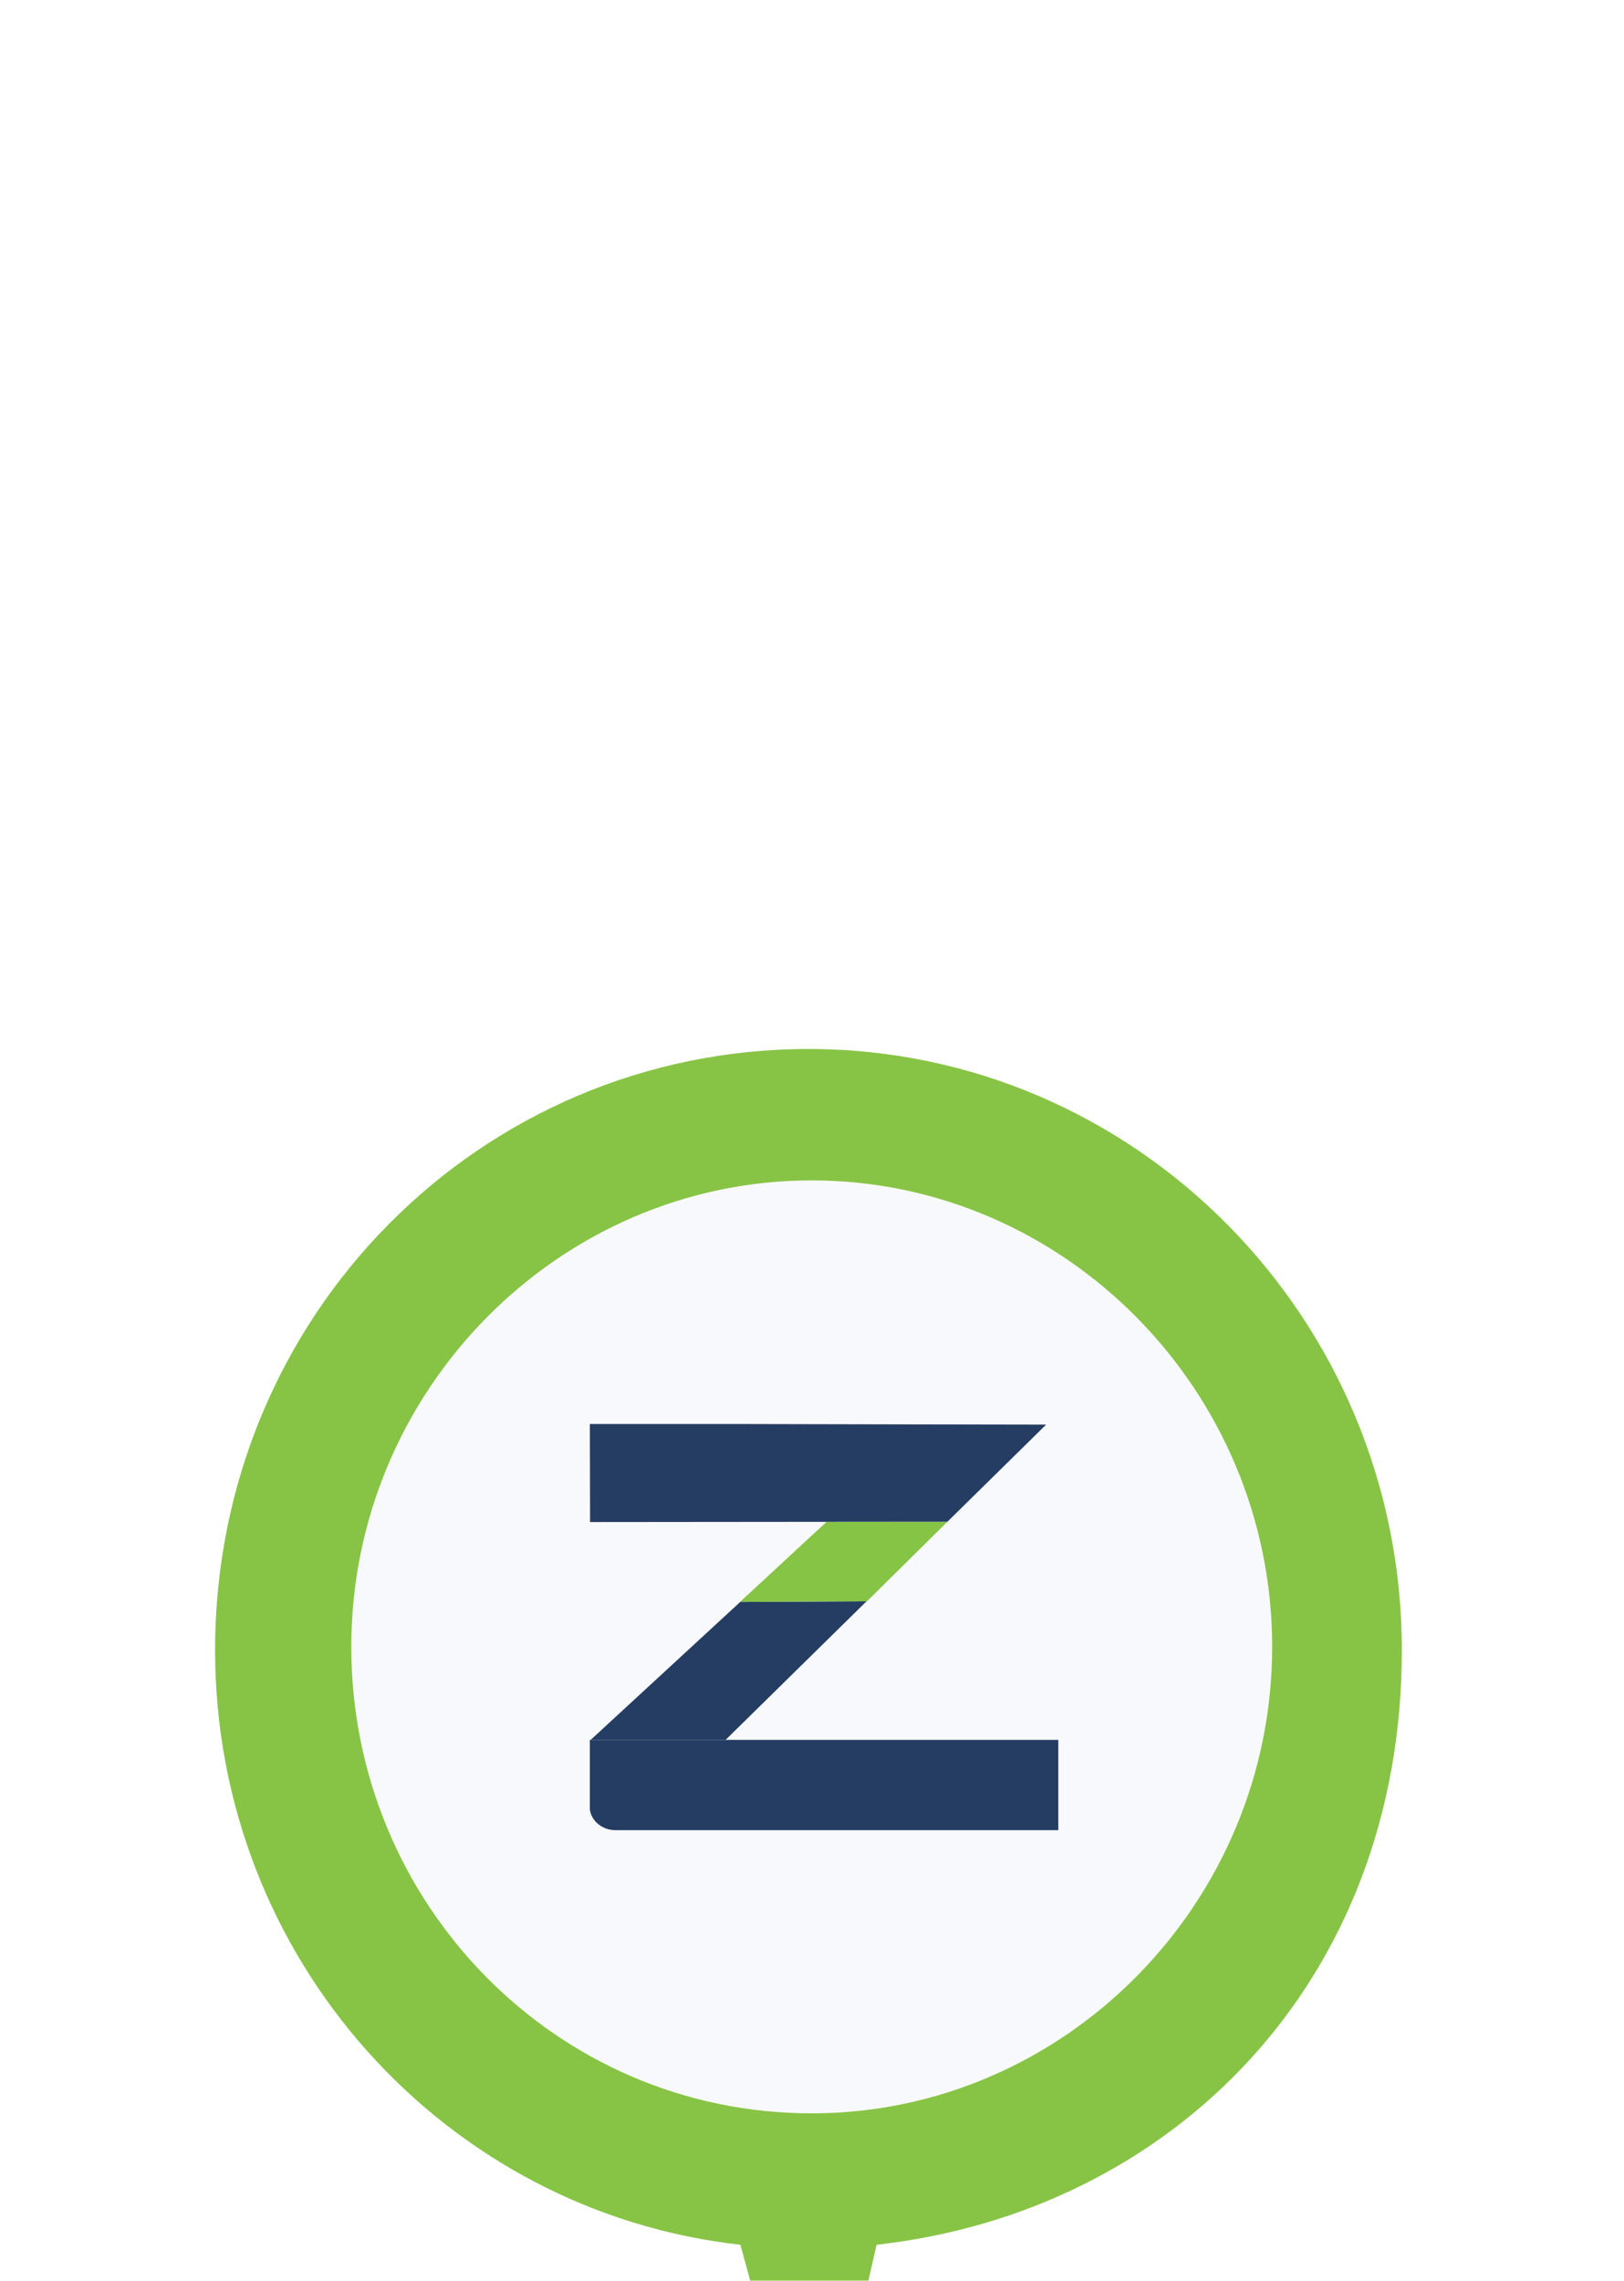
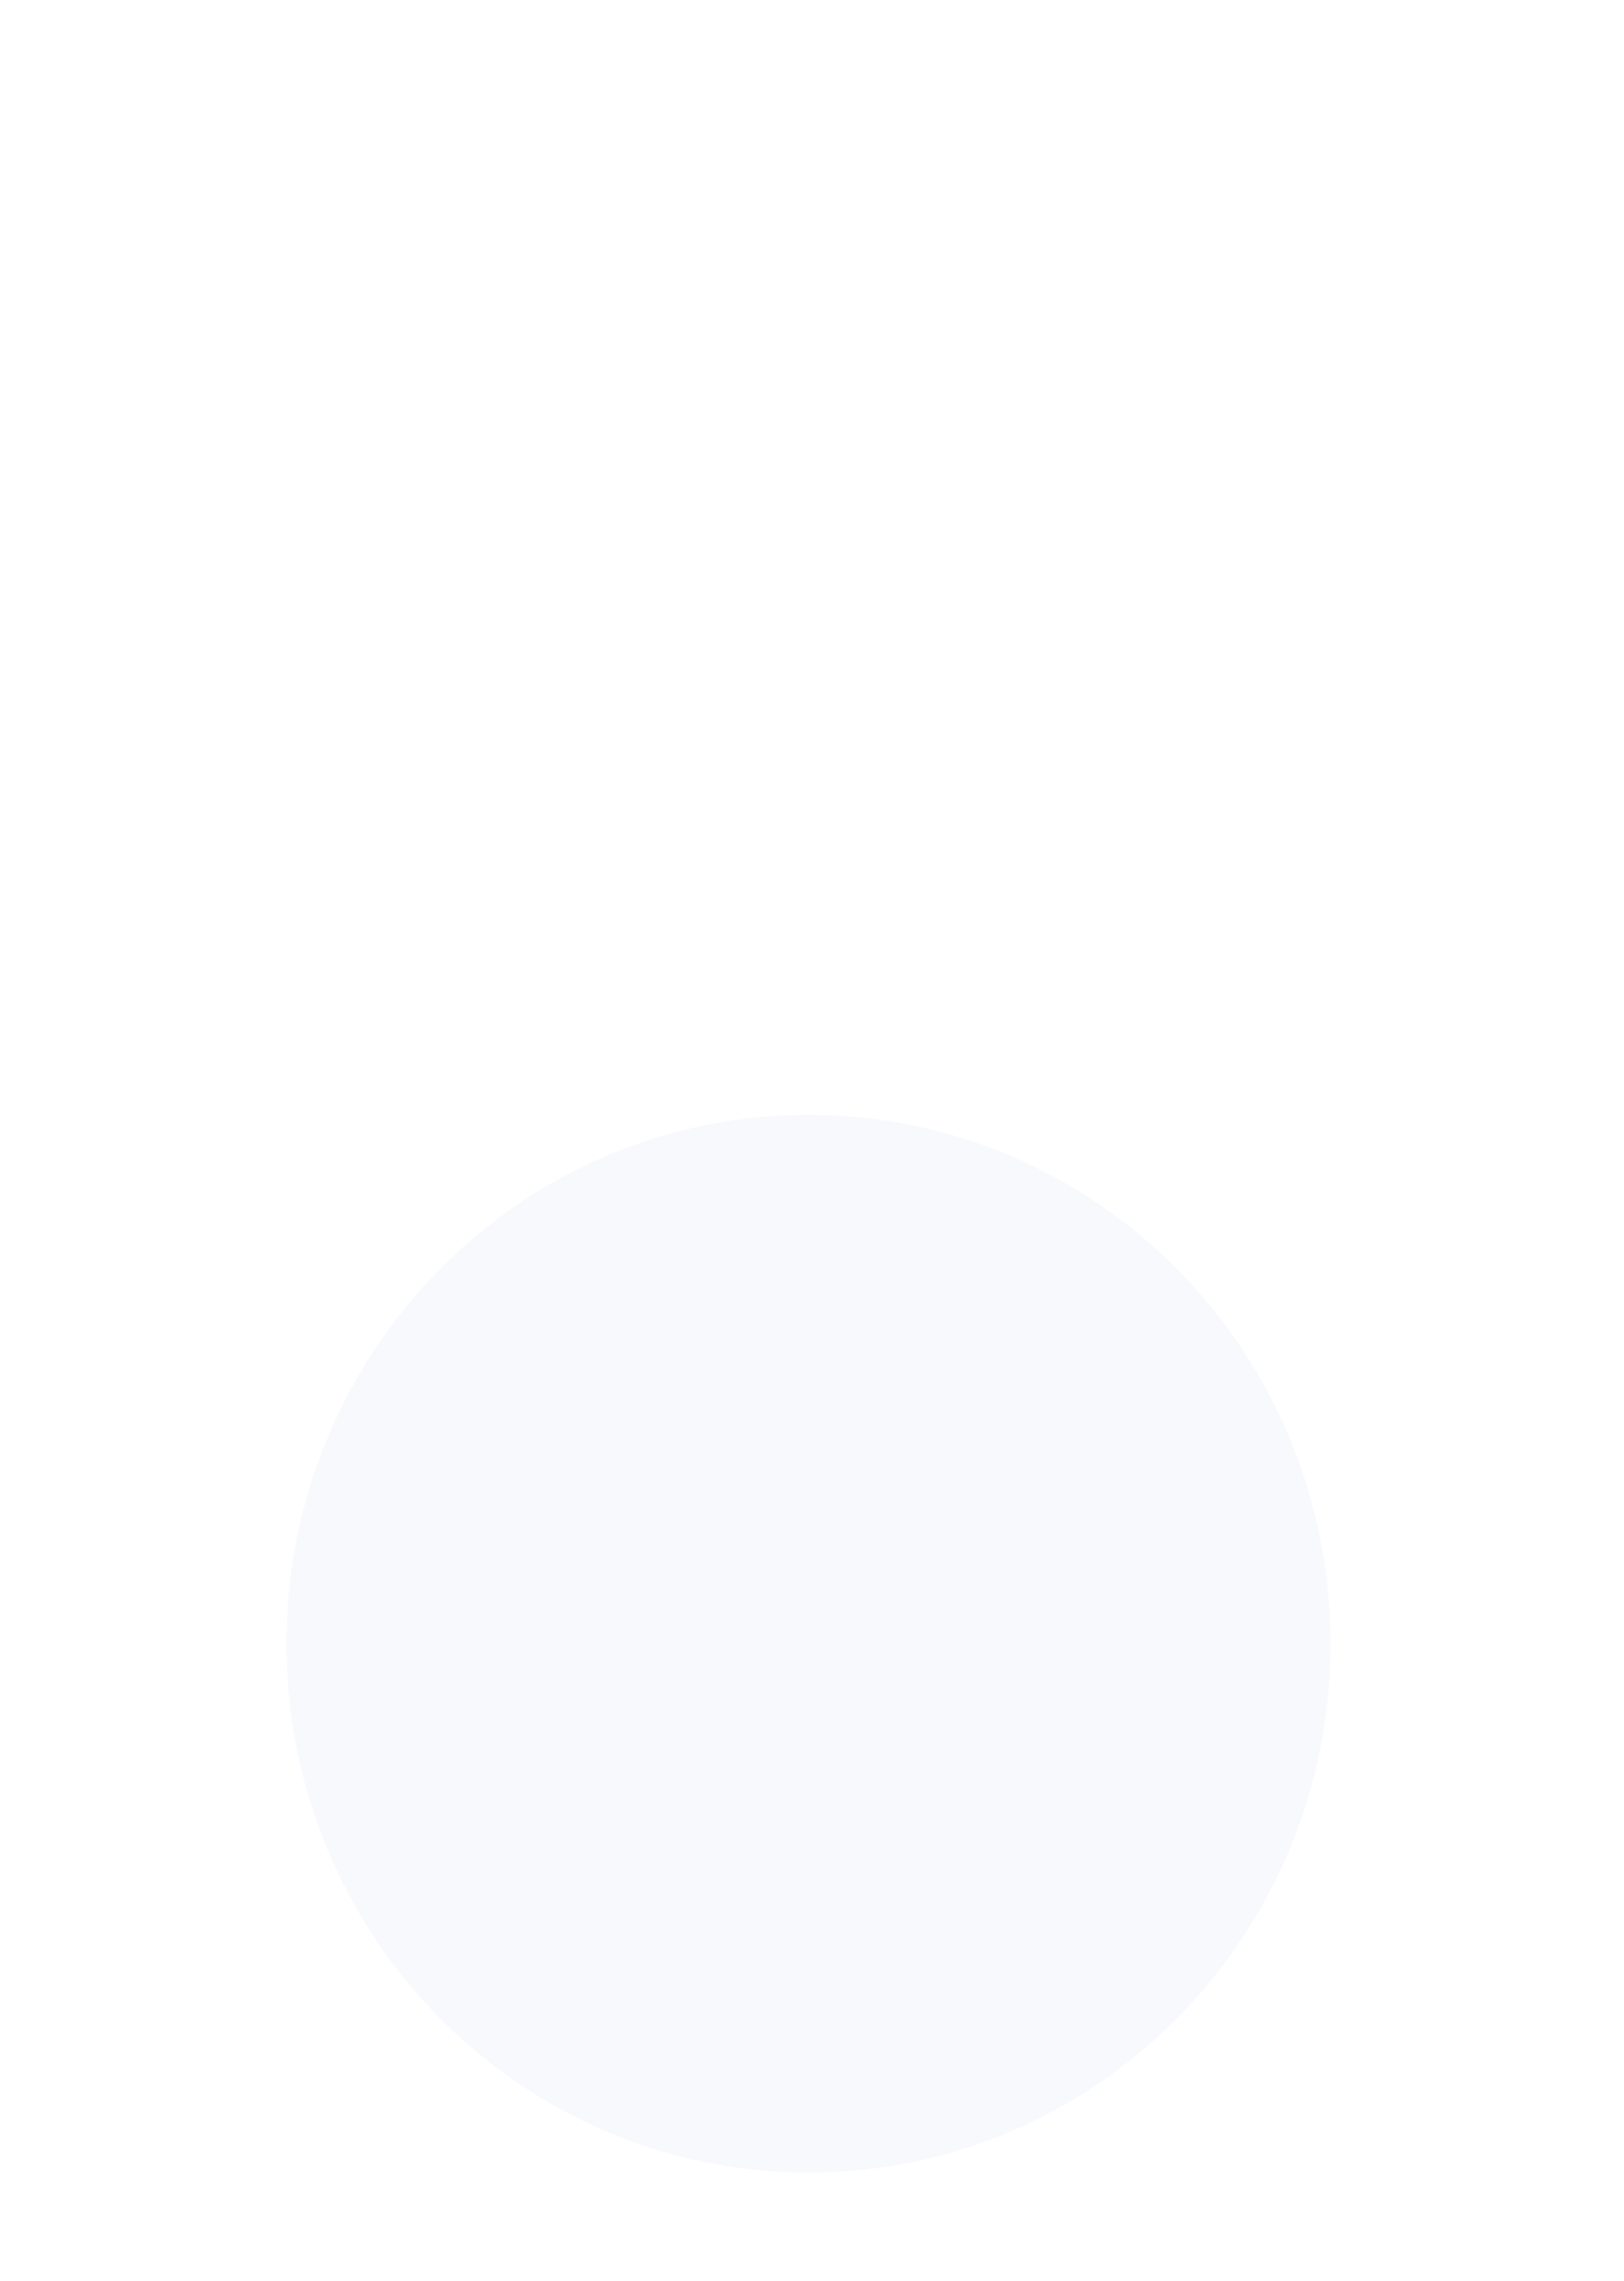
<svg xmlns="http://www.w3.org/2000/svg" width="52" height="73" viewBox="0 0 52 73" fill="none">
  <g filter="url(#filter0_dddd_125_1022)">
    <path d="M25.888 37.685C35.12 37.685 42.604 30.106 42.604 20.757C42.604 11.407 35.12 3.828 25.888 3.828C16.656 3.828 9.172 11.407 9.172 20.757C9.172 30.106 16.656 37.685 25.888 37.685Z" fill="#F8F9FC" />
-     <path d="M23.707 39.995C14.259 38.943 6.887 30.847 6.887 20.963C6.887 10.239 15.401 1.722 25.887 1.722C36.373 1.722 44.887 10.344 44.887 20.963C44.887 31.583 37.516 38.943 28.067 39.995L26.095 48.722L23.707 39.995ZM25.991 35.789C34.089 35.789 40.734 29.06 40.734 20.858C40.734 12.657 34.089 5.928 25.991 5.928C17.893 5.928 11.248 12.657 11.248 20.858C11.248 29.06 17.789 35.789 25.991 35.789Z" fill="#87C445" />
    <g clip-path="url(#clip0_125_1022)">
-       <path d="M33.887 23.835V26.726H19.713C19.252 26.726 18.881 26.389 18.881 25.972V23.835H24.043H33.887Z" fill="#253D63" />
-       <path d="M27.748 19.398C26.243 20.876 24.74 22.357 23.234 23.835H18.914C20.508 22.363 22.106 20.892 23.701 19.421C25.052 19.414 26.4 19.404 27.748 19.398Z" fill="#253D63" />
-       <path d="M30.333 16.856C29.475 17.703 28.62 18.551 27.762 19.398H27.748C26.4 19.404 25.049 19.414 23.701 19.421H23.694C24.618 18.567 25.539 17.713 26.463 16.859C27.755 16.859 29.044 16.859 30.336 16.856H30.333Z" fill="#86C445" />
      <path d="M33.496 13.745C32.444 14.78 31.388 15.818 30.336 16.853H30.333C29.041 16.853 27.752 16.853 26.459 16.856C23.938 16.856 21.416 16.863 18.894 16.863L18.887 13.726H24.01C27.173 13.732 30.336 13.742 33.499 13.745H33.496Z" fill="#253D63" />
    </g>
  </g>
  <defs>
    <filter id="filter0_dddd_125_1022" x="3.91006e-05" y="-5.36442e-06" width="51.774" height="72.831" filterUnits="userSpaceOnUse" color-interpolation-filters="sRGB">
      <feFlood flood-opacity="0" result="BackgroundImageFix" />
      <feColorMatrix in="SourceAlpha" type="matrix" values="0 0 0 0 0 0 0 0 0 0 0 0 0 0 0 0 0 0 127 0" result="hardAlpha" />
      <feOffset dy="0.861" />
      <feGaussianBlur stdDeviation="1.291" />
      <feColorMatrix type="matrix" values="0 0 0 0 0.588 0 0 0 0 0.624 0 0 0 0 0.722 0 0 0 0.2 0" />
      <feBlend mode="normal" in2="BackgroundImageFix" result="effect1_dropShadow_125_1022" />
      <feColorMatrix in="SourceAlpha" type="matrix" values="0 0 0 0 0 0 0 0 0 0 0 0 0 0 0 0 0 0 127 0" result="hardAlpha" />
      <feOffset dy="4.304" />
      <feGaussianBlur stdDeviation="2.152" />
      <feColorMatrix type="matrix" values="0 0 0 0 0.588 0 0 0 0 0.624 0 0 0 0 0.722 0 0 0 0.17 0" />
      <feBlend mode="normal" in2="effect1_dropShadow_125_1022" result="effect2_dropShadow_125_1022" />
      <feColorMatrix in="SourceAlpha" type="matrix" values="0 0 0 0 0 0 0 0 0 0 0 0 0 0 0 0 0 0 127 0" result="hardAlpha" />
      <feOffset dy="9.47" />
      <feGaussianBlur stdDeviation="3.013" />
      <feColorMatrix type="matrix" values="0 0 0 0 0.588 0 0 0 0 0.624 0 0 0 0 0.722 0 0 0 0.1 0" />
      <feBlend mode="normal" in2="effect2_dropShadow_125_1022" result="effect3_dropShadow_125_1022" />
      <feColorMatrix in="SourceAlpha" type="matrix" values="0 0 0 0 0 0 0 0 0 0 0 0 0 0 0 0 0 0 127 0" result="hardAlpha" />
      <feOffset dy="17.218" />
      <feGaussianBlur stdDeviation="3.444" />
      <feColorMatrix type="matrix" values="0 0 0 0 0.588 0 0 0 0 0.624 0 0 0 0 0.722 0 0 0 0.03 0" />
      <feBlend mode="normal" in2="effect3_dropShadow_125_1022" result="effect4_dropShadow_125_1022" />
      <feBlend mode="normal" in="SourceGraphic" in2="effect4_dropShadow_125_1022" result="shape" />
    </filter>
    <clipPath id="clip0_125_1022">
-       <rect width="15" height="13" fill="white" transform="translate(18.887 13.726)" />
-     </clipPath>
+       </clipPath>
  </defs>
</svg>